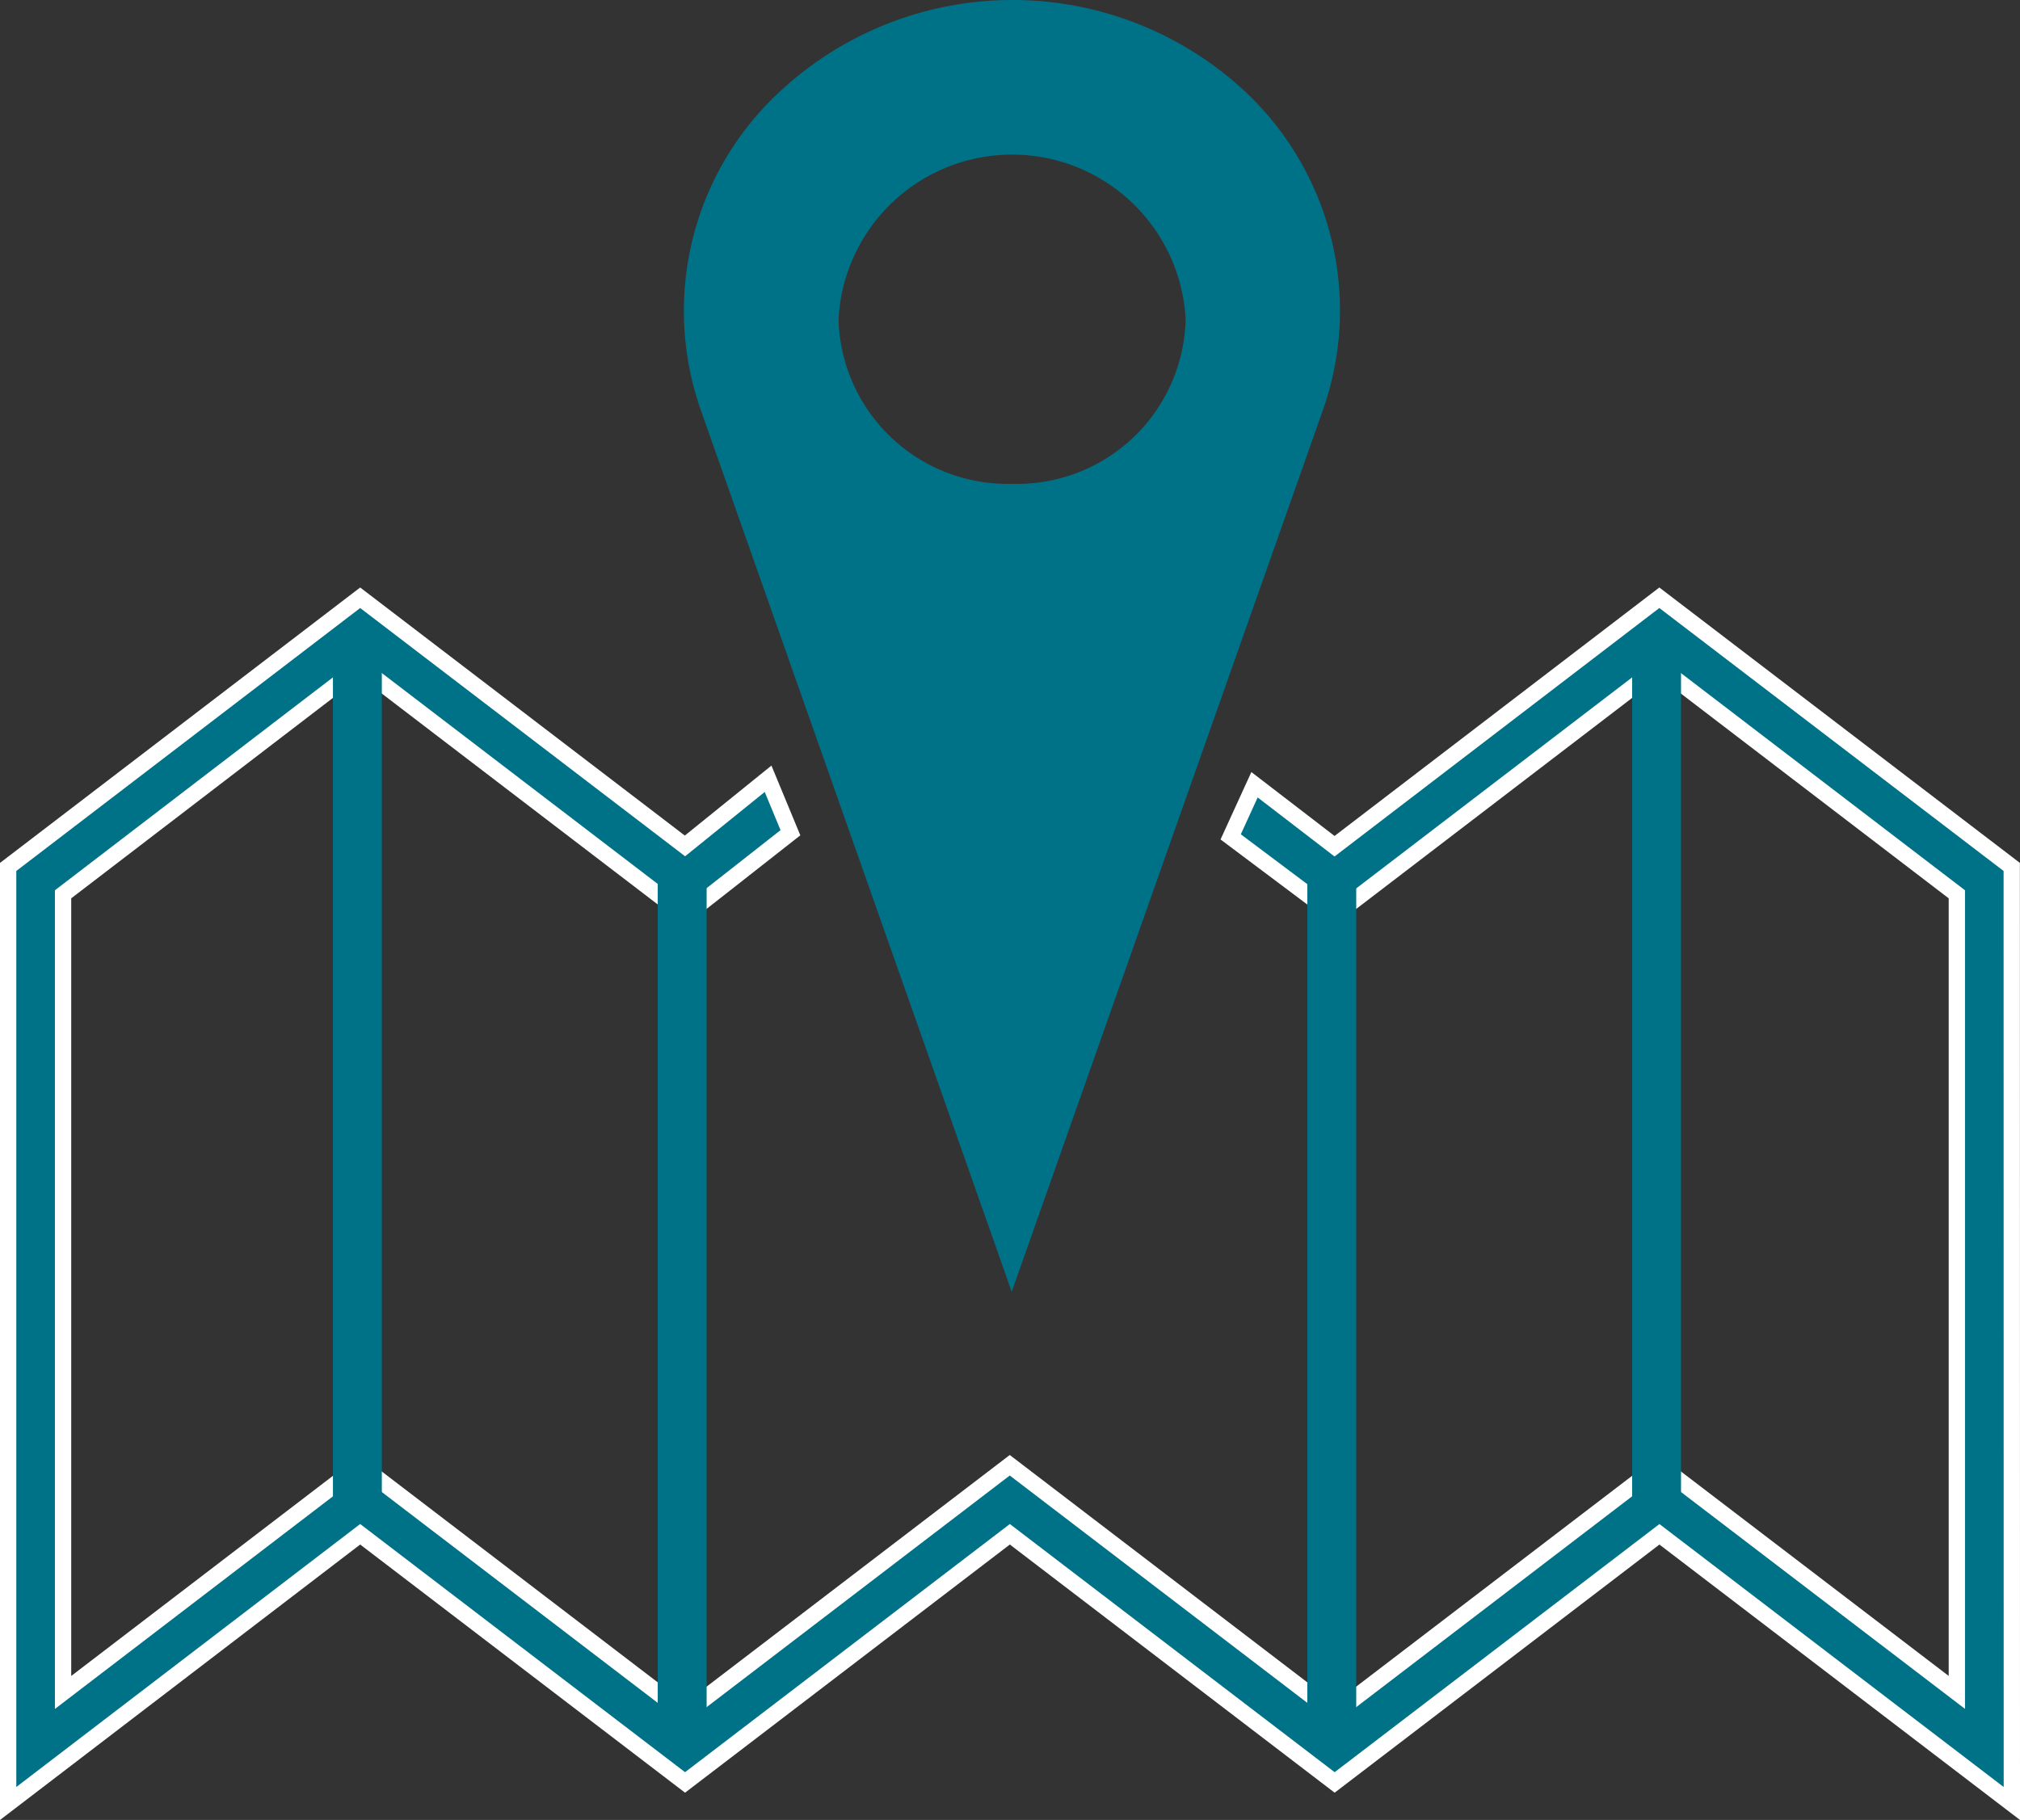
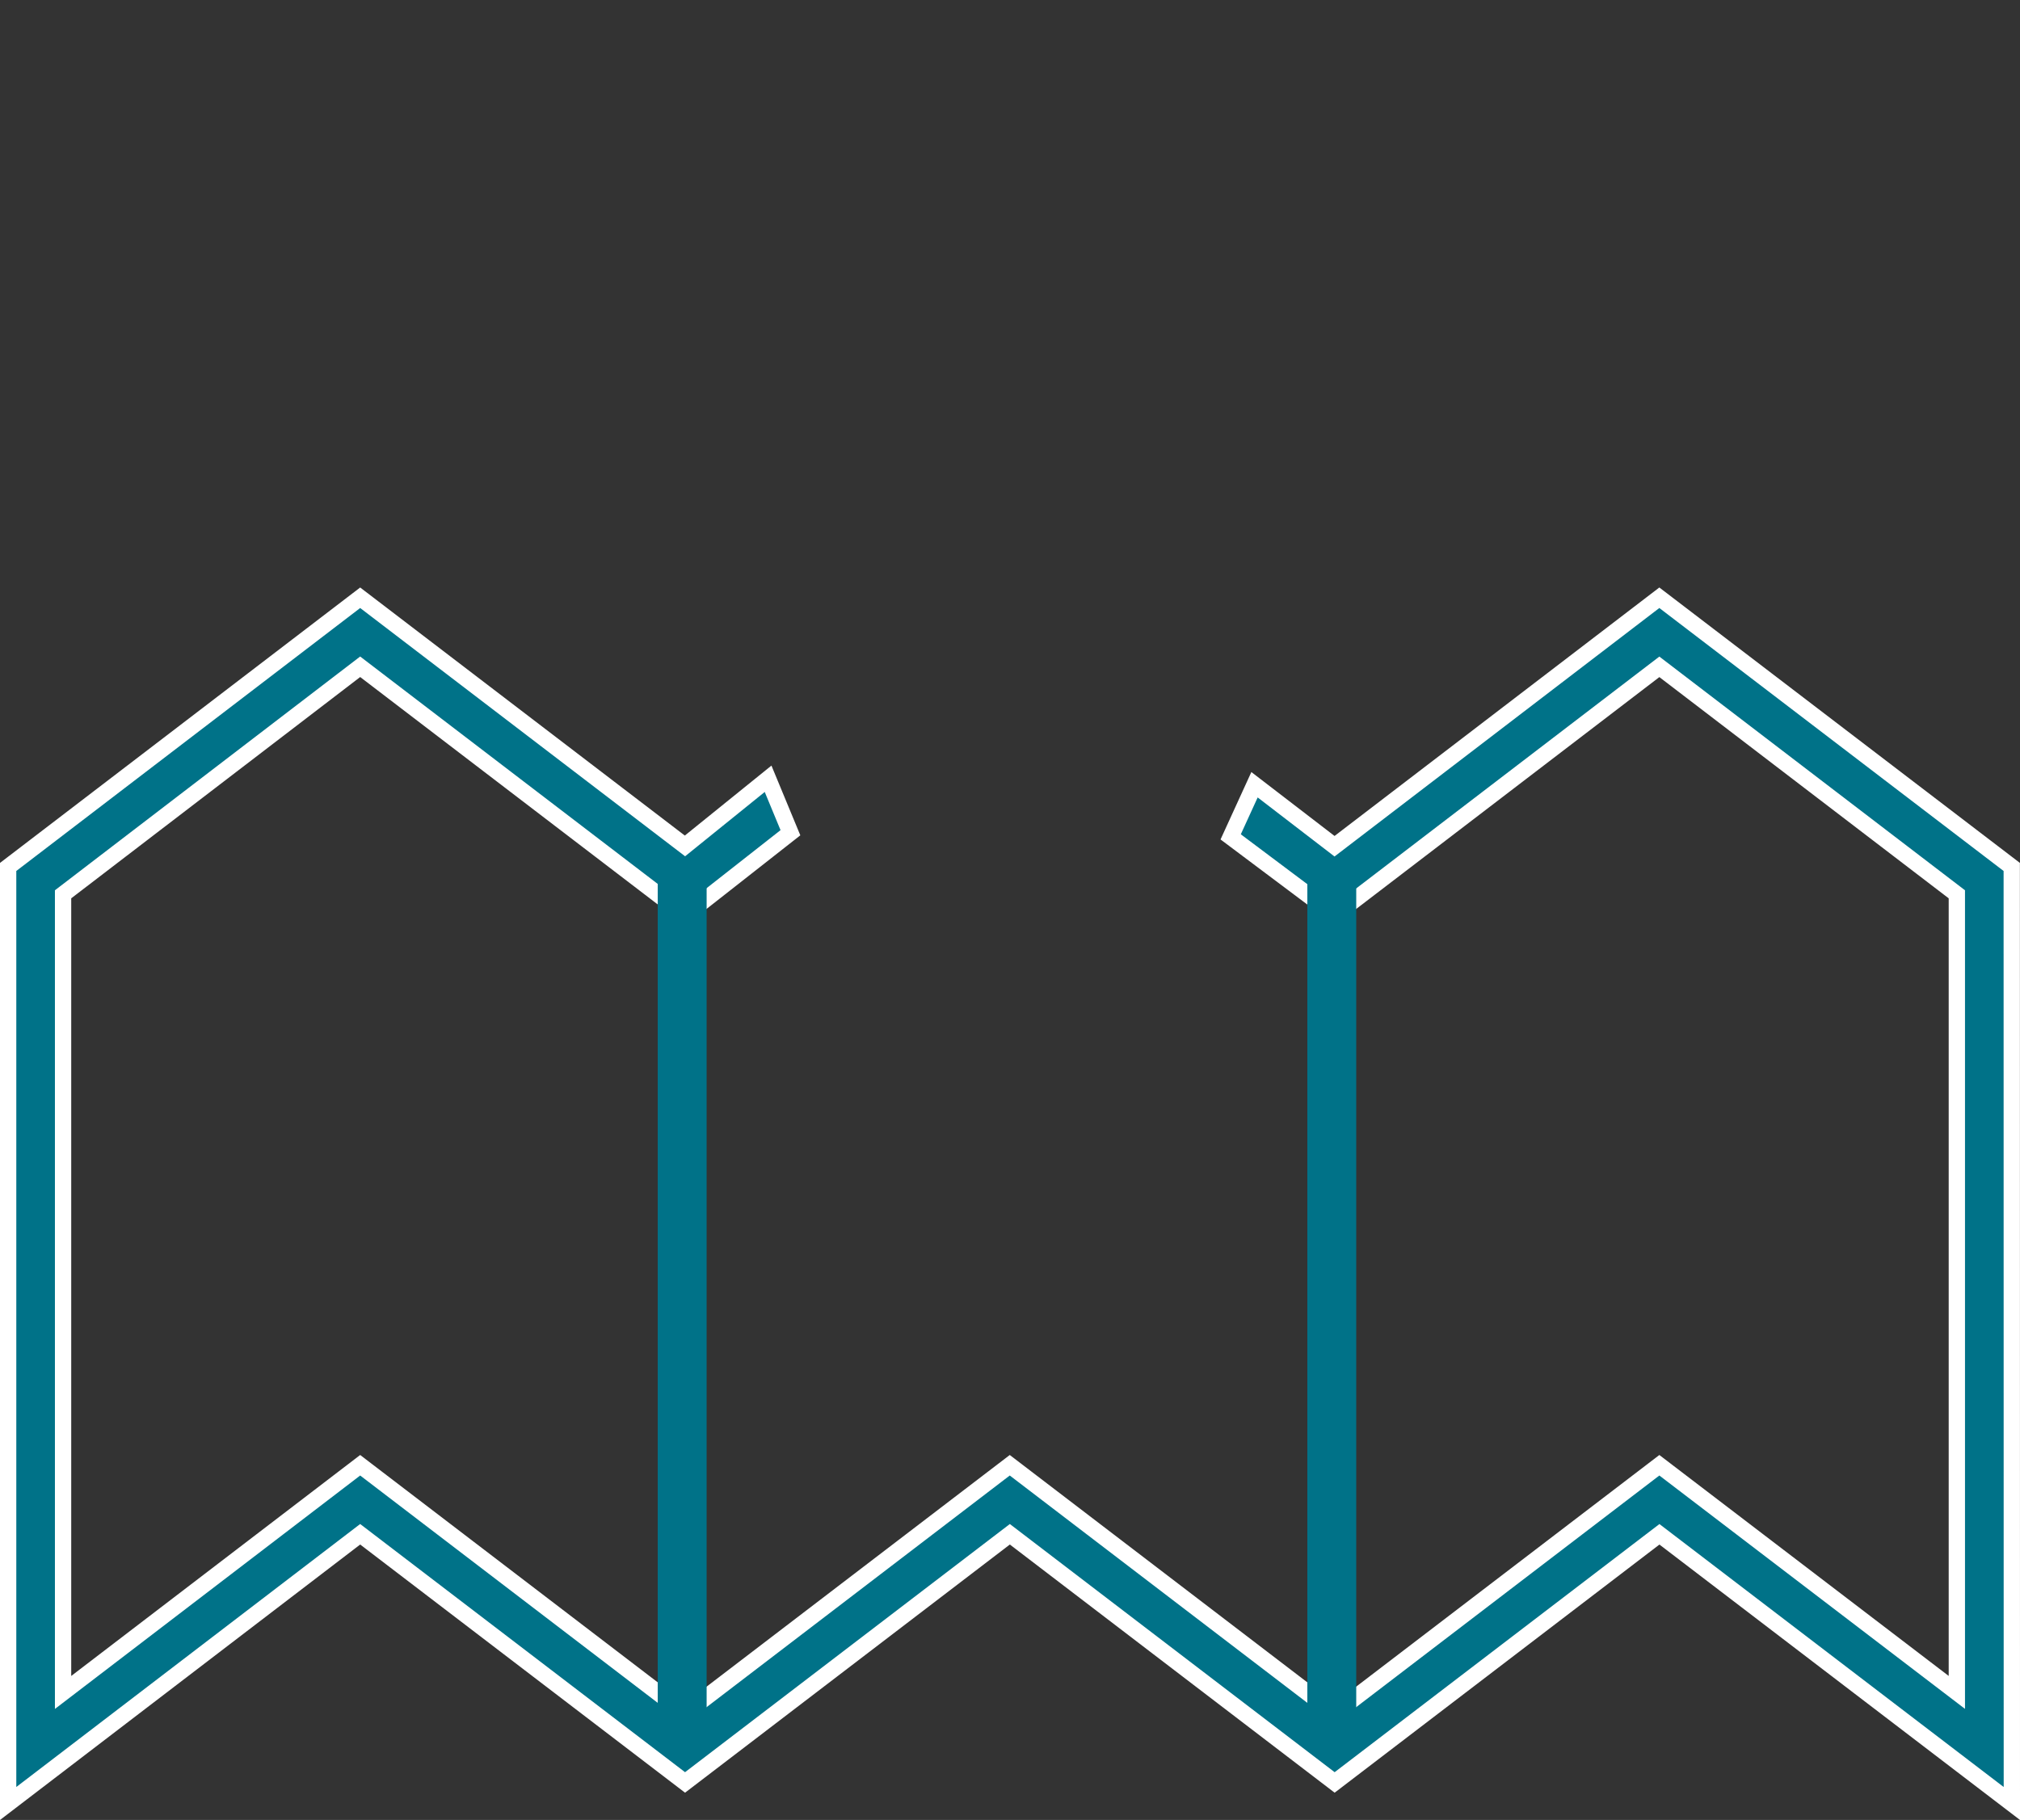
<svg xmlns="http://www.w3.org/2000/svg" width="123.945" height="111.696" viewBox="0 0 123.945 111.696">
  <rect x="0" y="0" width="123.945" height="111.696" fill="#333333" stroke="none" />
  <g id="Group_232" data-name="Group 232" transform="translate(0.5)">
    <g id="Path_182_2_" transform="translate(41.462 0)">
-       <path id="Path_242" data-name="Path 242" d="M249.731,5.564h0a20.934,20.934,0,0,0-28.479,0h0a18.336,18.336,0,0,0-4.891,19.563l19.082,54.127,19.1-54.127A18.4,18.4,0,0,0,249.731,5.564ZM235.463,29.671a10.383,10.383,0,0,1-10.648-10.09,10.664,10.664,0,0,1,21.3,0,10.345,10.345,0,0,1-10.59,10.09Z" transform="translate(-215.327 0.025)" fill="#007288" />
-     </g>
+       </g>
    <g id="Group_230" data-name="Group 230" transform="translate(0 36.686)">
      <g id="Group_226" data-name="Group 226">
        <path id="Path_243" data-name="Path 243" d="M122.945,264.5l-21.624-16.521L81.392,263.208,61.463,247.977,41.534,263.208,21.6,247.977,0,264.5V207.021L21.6,190.5l19.929,15.231,5.1-4.121L48,204.922l-6.451,5.064L21.6,194.736,3.37,208.7v48.985L21.6,243.741l19.929,15.231,19.929-15.231,19.929,15.231,19.929-15.231,18.254,13.941V208.7l-18.254-13.96-19.91,15.231-6.393-4.795,1.463-3.2,4.91,3.774,19.929-15.25,21.624,16.521Z" transform="translate(0 -190.5)" fill="#007288" stroke="#fff" stroke-width="1" />
      </g>
      <g id="Group_227" data-name="Group 227" transform="translate(19.929 2.118)">
-         <rect id="Rectangle_65" data-name="Rectangle 65" width="3" height="53.241" fill="#007288" />
-       </g>
+         </g>
      <g id="Group_228" data-name="Group 228" transform="translate(39.858 17.349)">
        <rect id="Rectangle_66" data-name="Rectangle 66" width="3" height="53.241" fill="#007288" />
      </g>
      <g id="Group_229" data-name="Group 229" transform="translate(79.717 17.349)">
        <rect id="Rectangle_67" data-name="Rectangle 67" width="3" height="53.241" fill="#007288" />
      </g>
    </g>
    <g id="Group_231" data-name="Group 231" transform="translate(99.646 38.804)">
-       <rect id="Rectangle_68" data-name="Rectangle 68" width="3" height="53.241" fill="#007288" />
-     </g>
+       </g>
  </g>
</svg>